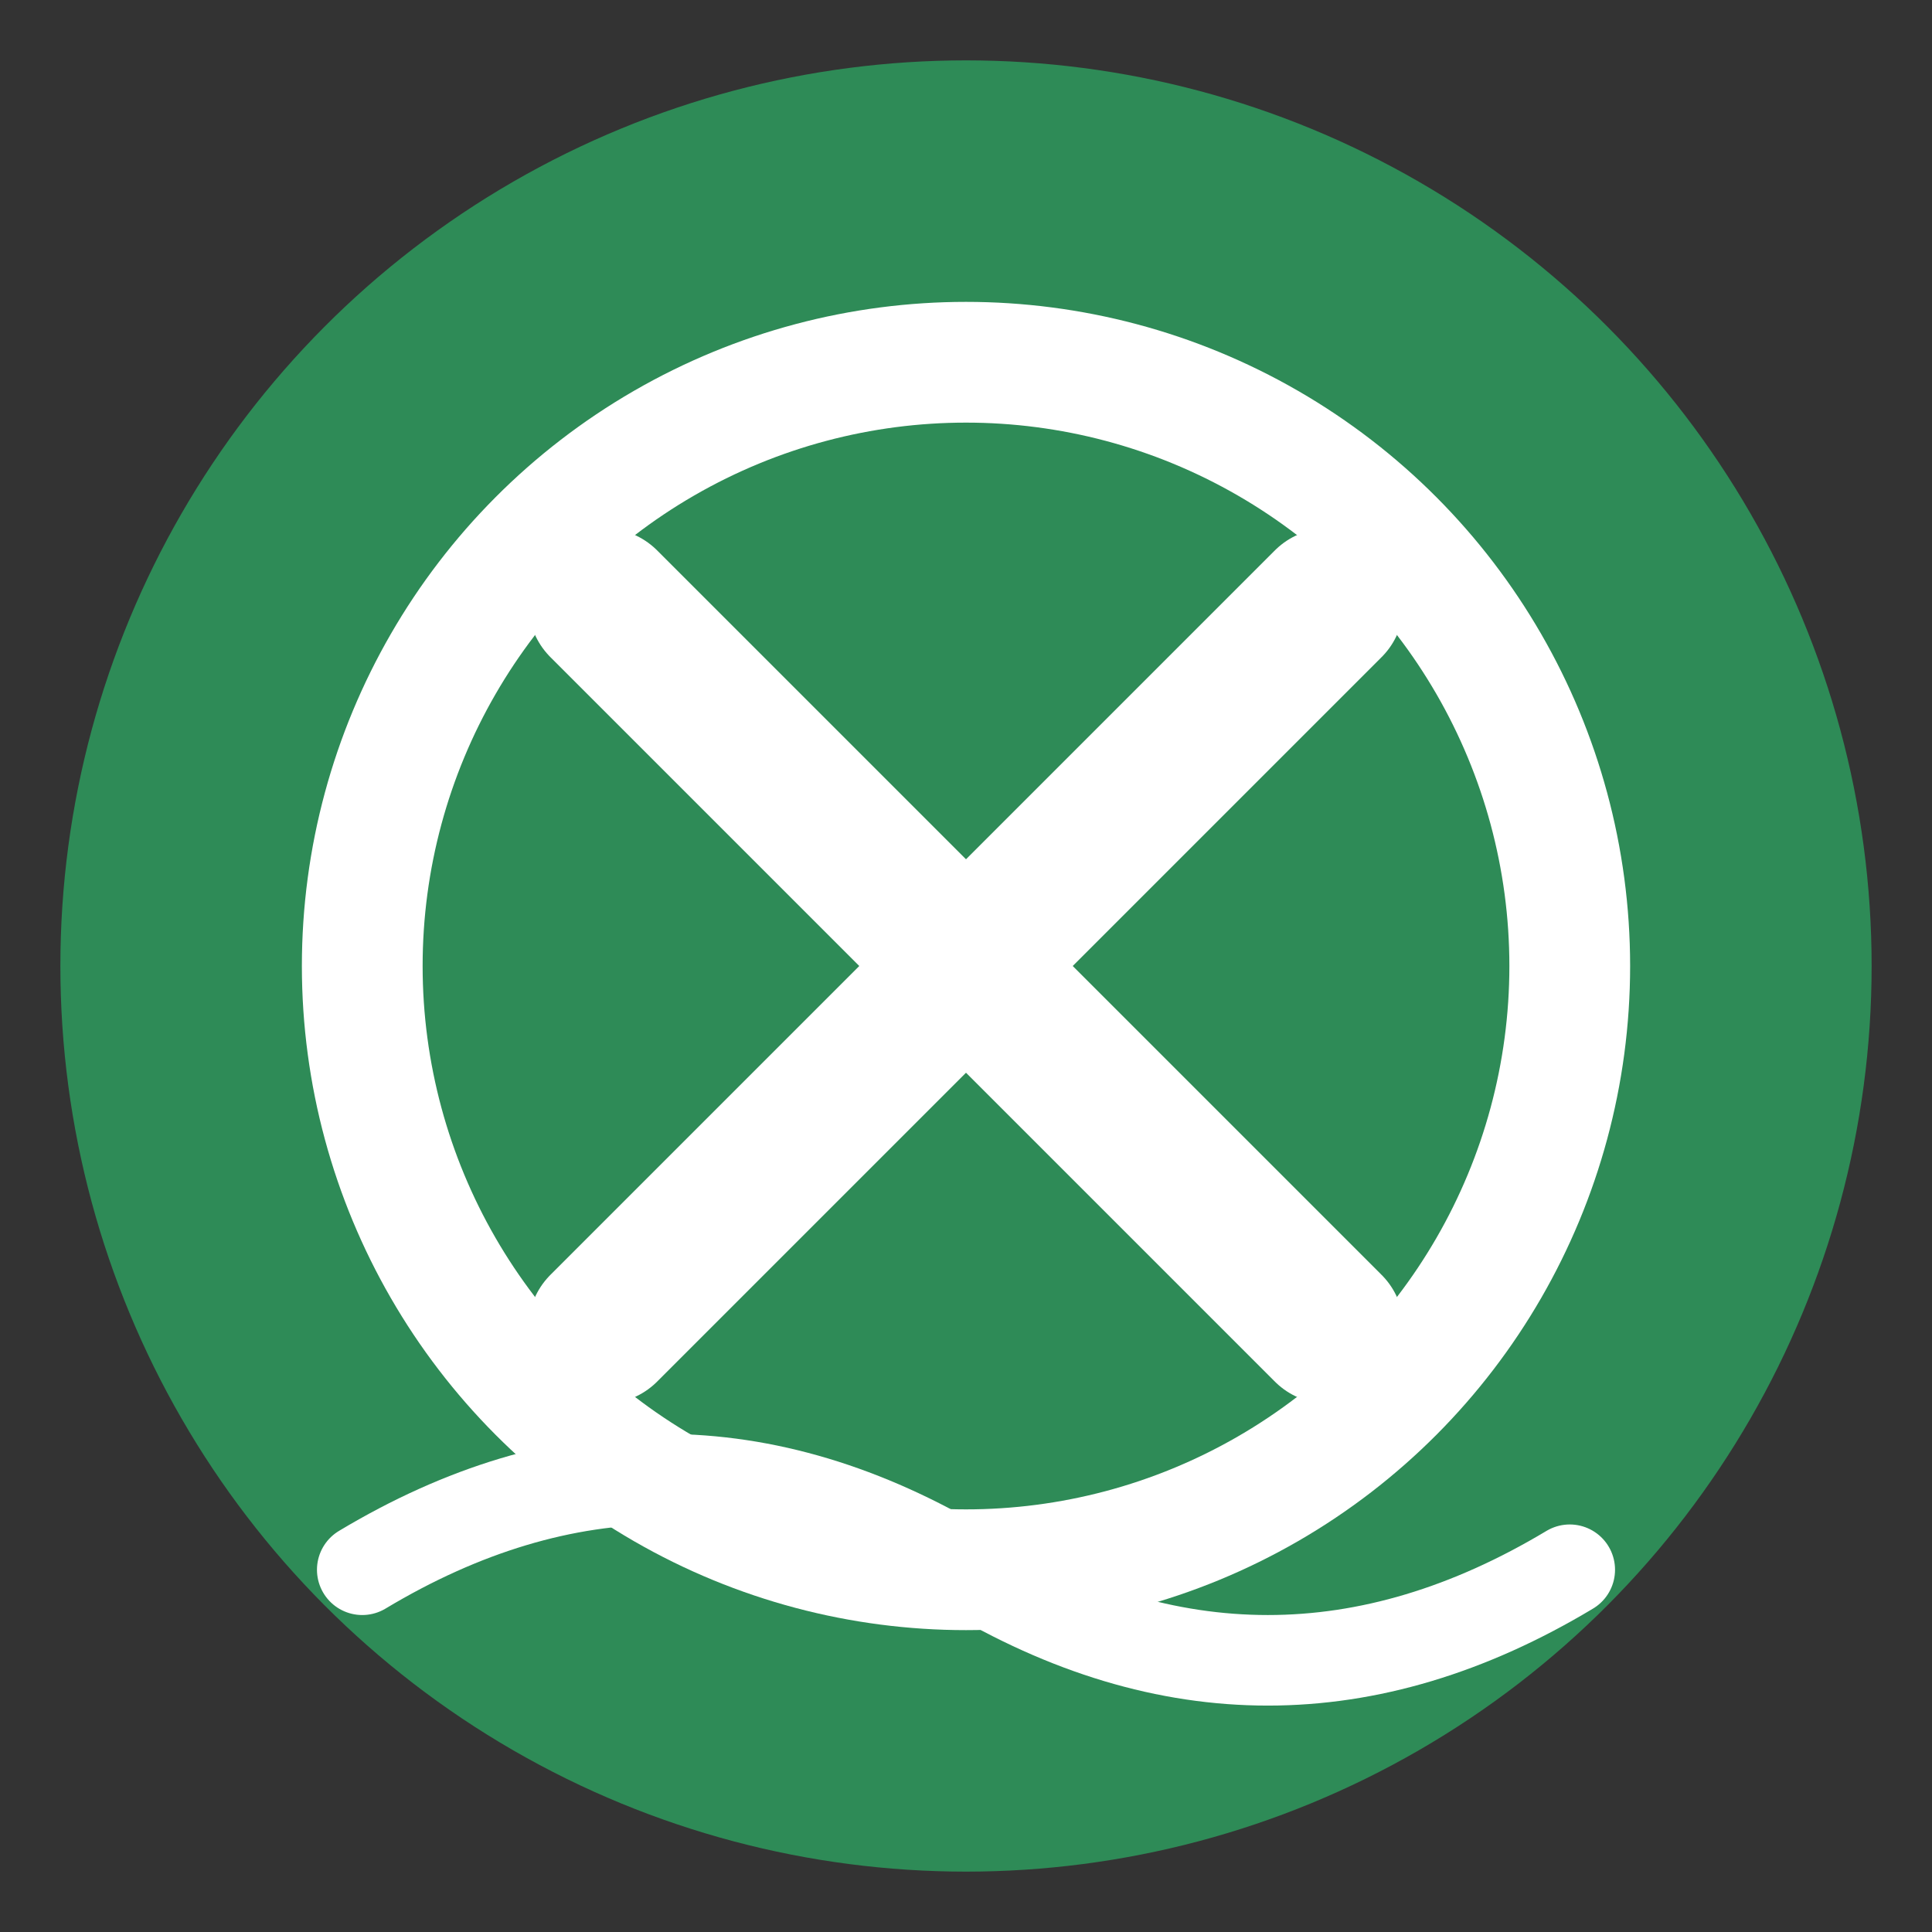
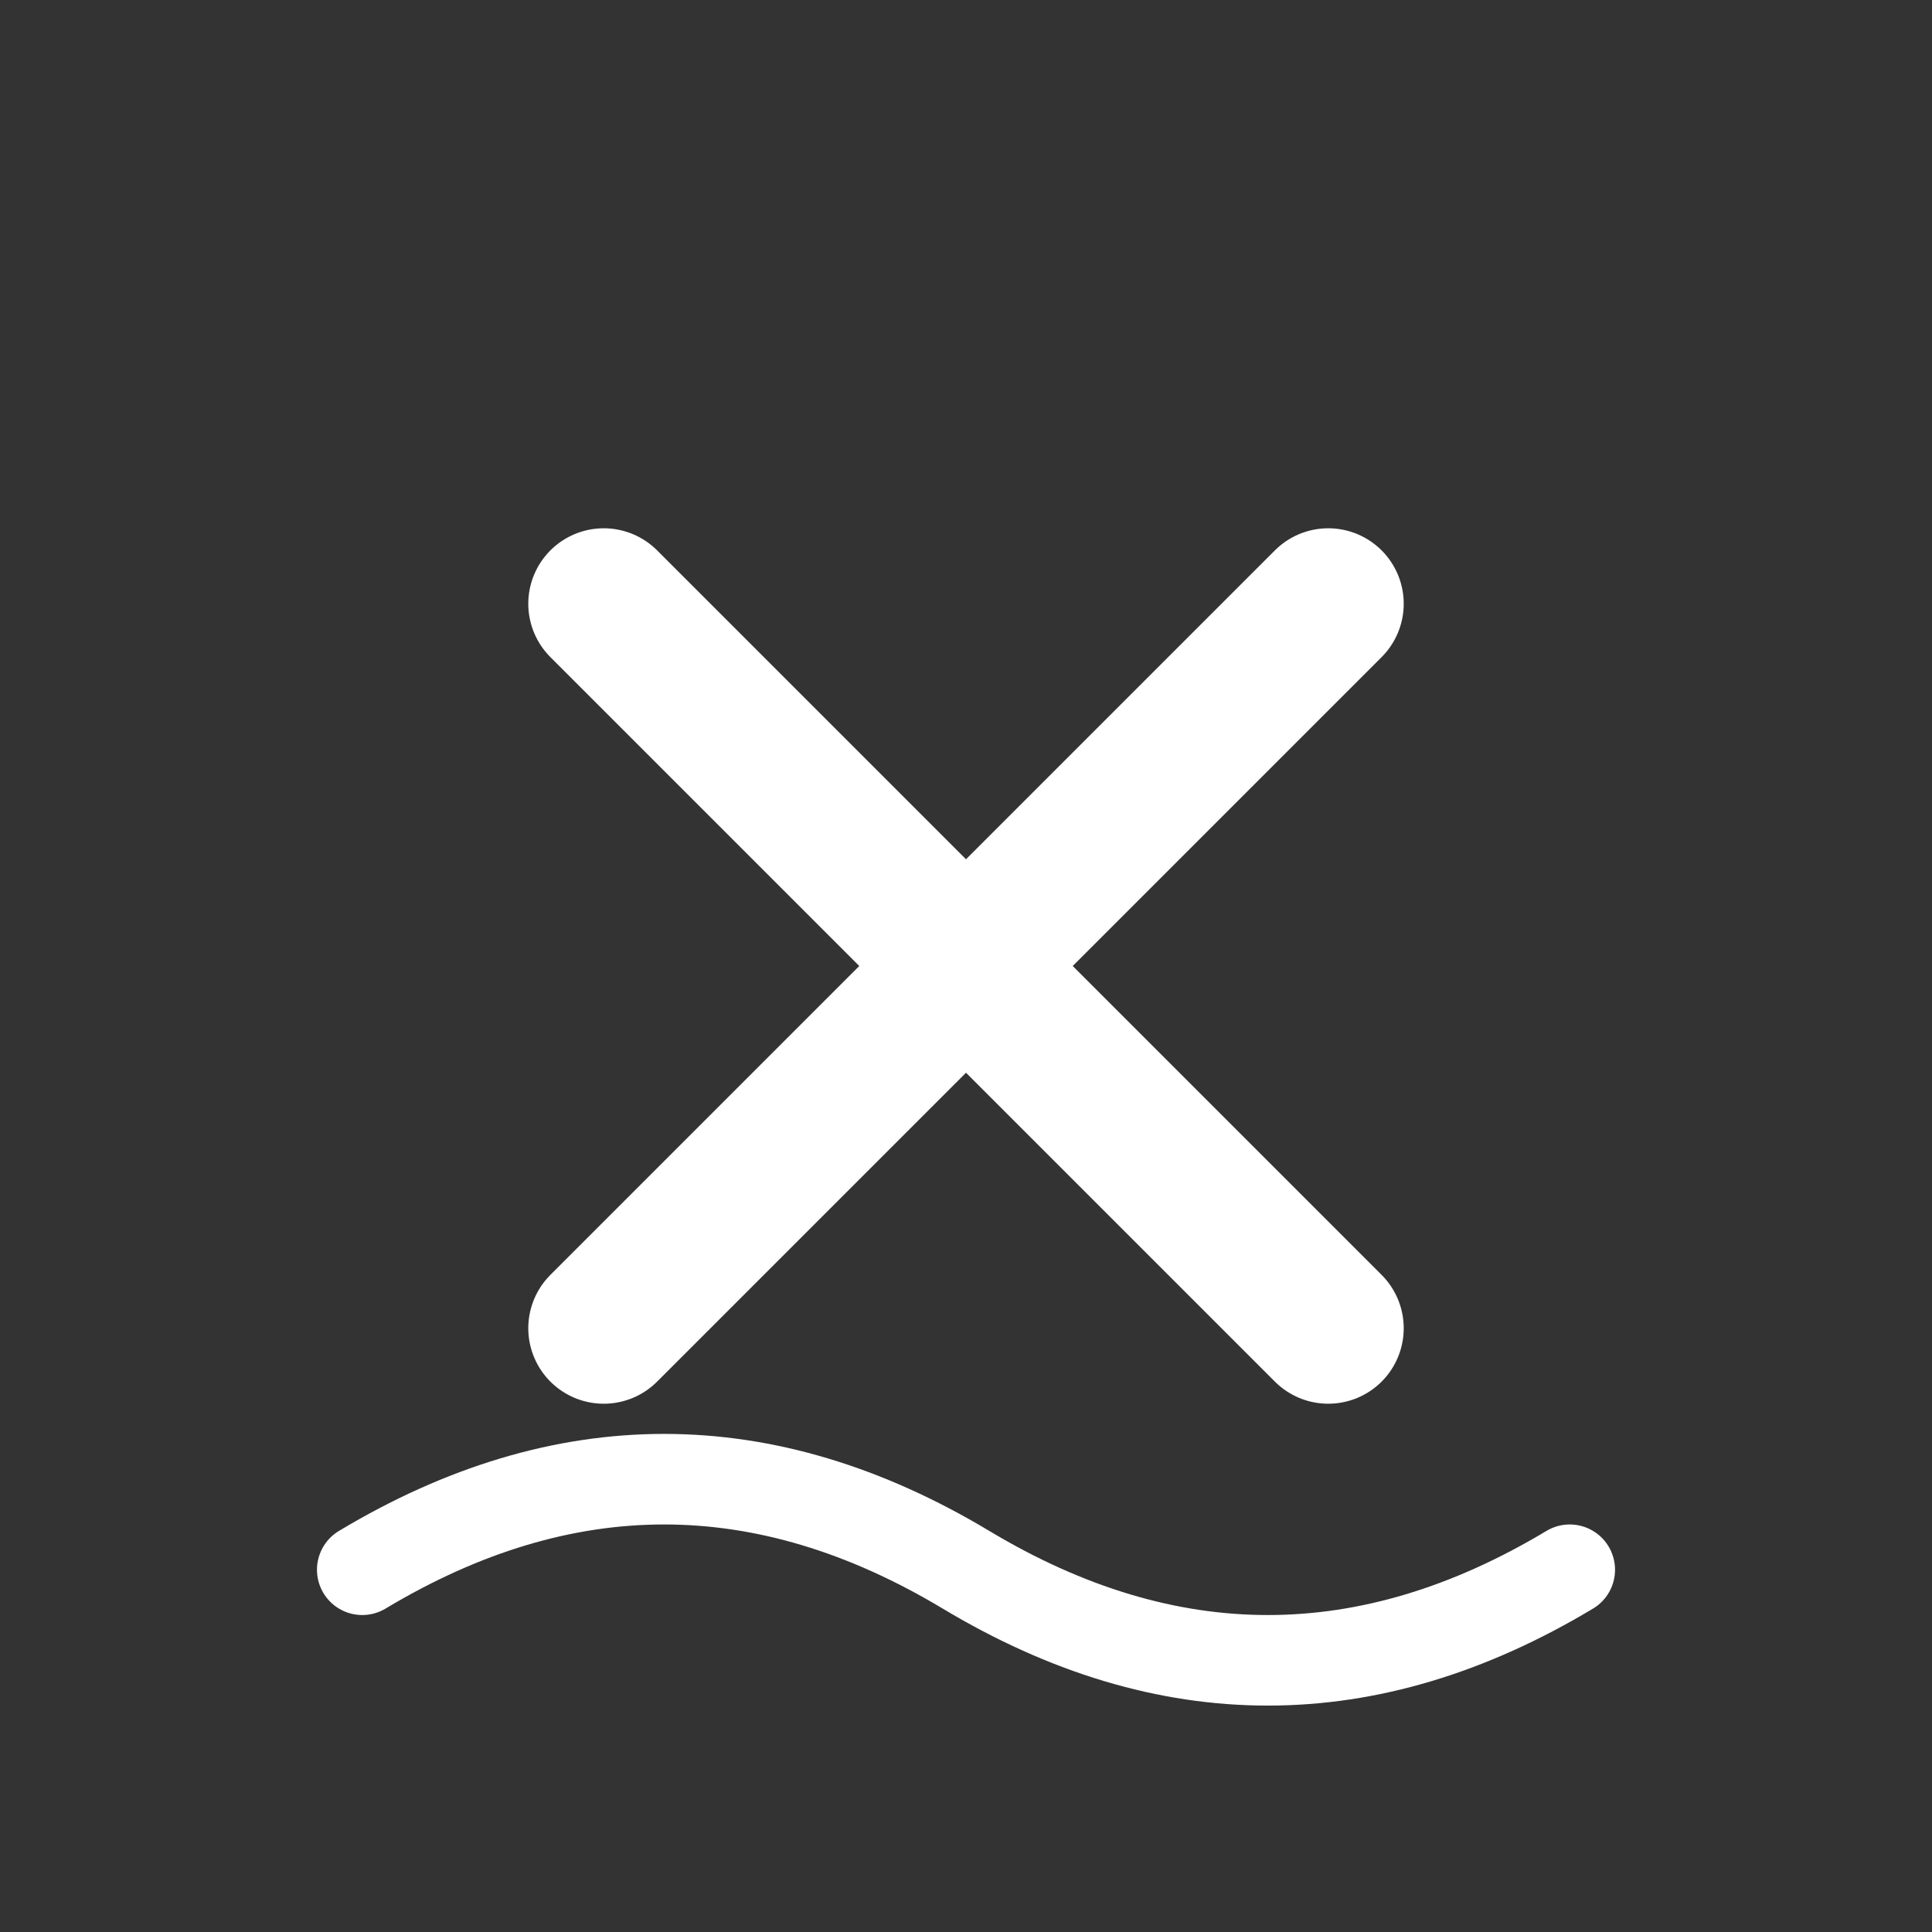
<svg xmlns="http://www.w3.org/2000/svg" width="32" height="32" viewBox="0 0 32 32" fill="none">
  <rect x="0" y="0" width="32" height="32" fill="#333333" stroke="none" />
-   <circle cx="16" cy="16" r="15" fill="#2E8B57" />
-   <circle cx="16" cy="16" r="10" fill="none" stroke="#FFFFFF" stroke-width="2" />
  <path d="M10 10 L22 22 M22 10 L10 22" stroke="#FFFFFF" stroke-width="2.5" stroke-linecap="round" />
  <path d="M6 26 Q11 23 16 26 T26 26" stroke="#FFFFFF" stroke-width="1.5" fill="none" stroke-linecap="round" />
</svg>